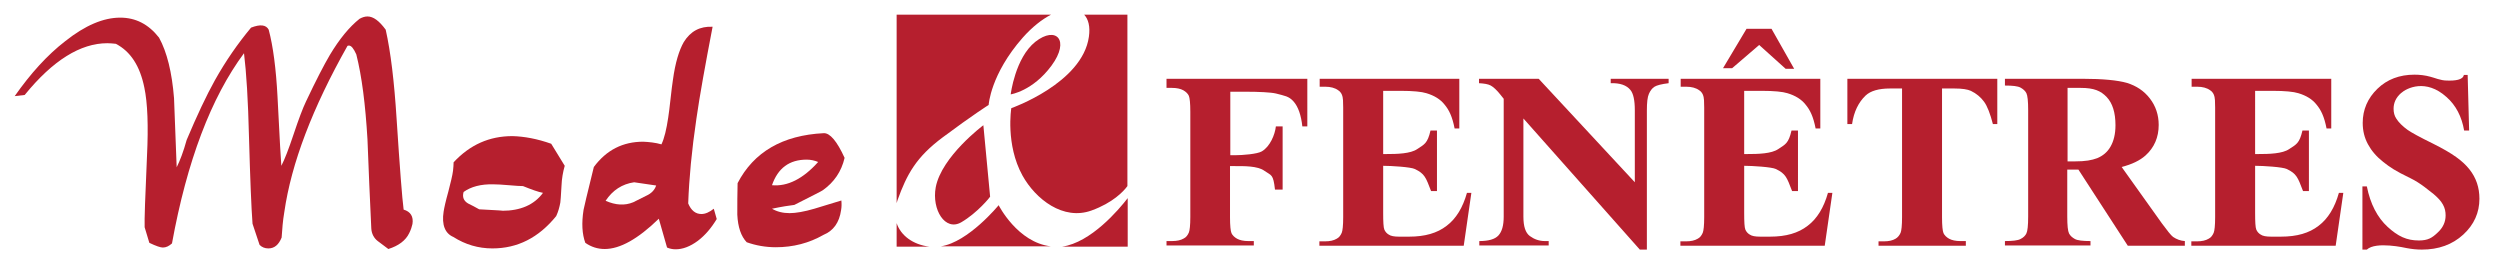
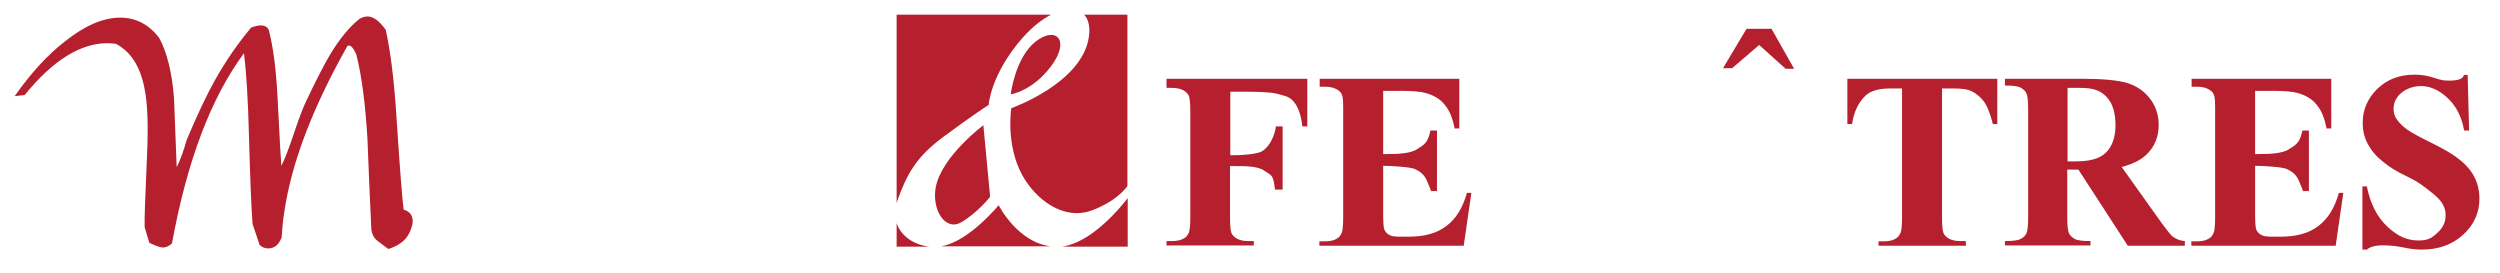
<svg xmlns="http://www.w3.org/2000/svg" version="1.1" id="Layer_1" x="0px" y="0px" viewBox="0 0 850.4 93" style="enable-background:new 0 0 850.4 93;" xml:space="preserve">
  <style type="text/css">
	.st0{fill:#B61F2E;}
</style>
  <g>
    <path class="st0" d="M423.7,31.2c4.5,0,8.6,0.2,10.3,0.6c3,0.8,4.4,0.9,6,2.7s2.6,4.7,3,8.5h1.7V26.8h-47.9v3.1h1.9   c1.6,0,2.9,0.3,3.8,0.8s1.6,1.2,1.9,1.9c0.3,0.7,0.5,2.5,0.5,5.4v35.8c0,2.8-0.2,4.6-0.5,5.3c-0.4,0.9-0.9,1.6-1.7,2   c-1,0.6-2.3,0.9-4,0.9h-1.9v1.5h29.7V82h-1.9c-1.6,0-2.9-0.3-3.8-0.8s-1.6-1.2-1.9-1.9c-0.3-0.7-0.5-2.5-0.5-5.4V56.5h1.6   c3,0,7.8-0.1,10.1,1.6c2.4,1.7,3,1,3.6,6.4h2.6V43H434c-0.3,2.8-2,6.9-4.8,8.5c-1.5,0.9-6.5,1.3-9.1,1.3h-1.6V31.2H423.7z" />
    <path class="st0" d="M476.4,30.9c4.3,0,7.2,0.3,8.8,0.8c2.7,0.8,4.8,2.1,6.2,3.9c1.5,1.8,2.6,4,3.4,8.1h1.6V26.8h-47.5v2.7h1.9   c1.8,0,3.3,0.4,4.4,1.2c0.8,0.5,1.3,1.3,1.5,2.3c0.1,0.6,0.2,1,0.2,3.6v37.3c0,2.8-0.2,4.6-0.5,5.3c-0.4,0.9-0.9,1.6-1.7,2   c-1,0.6-2.3,0.9-4,0.9h-1.9v1.5h49.1l2.6-18H499c-1.4,5-3.7,8.8-6.9,11.2c-3.2,2.5-7.4,3.7-12.8,3.7h-3.4c-1.6,0-2.8-0.2-3.5-0.7   c-0.7-0.4-1.2-1-1.5-1.7s-0.4-2.6-0.4-5.7v-16c2.7,0,9.4,0.4,10.8,1.1c3.3,1.6,3.7,2.8,5.5,7.5h2V44.4h-2.2c-1,4.4-2.1,4.7-4.5,6.3   c-2.3,1.6-6.9,1.7-10.5,1.7h-1.1V30.9H476.4z" />
-     <path class="st0" d="M503.1,26.8v1.5c1.7,0.1,3.1,0.3,4,0.8s2,1.5,3.2,3l1.2,1.5v40.1c0,3-0.6,5.1-1.8,6.4   c-1.2,1.3-3.4,1.9-6.5,1.9v1.5h23.6V82h-1.3c-1.9,0-3.6-0.6-5.1-1.7s-2.2-3.3-2.2-6.6V40.3l39.6,44.6h2.4V37.6   c0-2.7,0.2-4.6,0.7-5.7s1.1-1.9,1.9-2.4c0.8-0.5,2.4-0.9,4.8-1.2v-1.5h-19.7v1.5c3.2-0.1,5.4,0.7,6.7,2.3c1,1.2,1.5,3.5,1.5,6.9V62   l-32.7-35.2H503.1z" />
    <path class="st0" d="M628.4,26.8v15.4h1.6c0.6-4.2,2.2-7.4,4.6-9.7c1.7-1.6,4.5-2.4,8.3-2.4h4.1v43.8c0,2.8-0.2,4.6-0.5,5.3   c-0.4,0.9-1,1.6-1.7,2c-1,0.6-2.3,0.9-4,0.9H639v1.5h29.7V82h-1.9c-1.6,0-2.9-0.3-3.8-0.8c-0.9-0.5-1.6-1.2-1.9-1.9   c-0.3-0.7-0.5-2.5-0.5-5.4V30.1h4.2c2.7,0,4.5,0.3,5.6,0.8c1.9,0.9,3.4,2.2,4.5,3.7s2.1,4.1,3,7.6h1.5V26.8H628.4z" />
    <path class="st0" d="M707,57.7l16.8,25.9h19.4V82c-1.5-0.1-2.8-0.6-4-1.4c-0.8-0.6-2-2.2-3.8-4.6l-13.7-19.2   c3.5-0.9,6.2-2.2,8.1-3.9c3-2.7,4.5-6.2,4.5-10.4c0-3.4-1-6.4-3-9s-4.6-4.3-7.8-5.3c-3.2-0.9-8.2-1.4-15.1-1.4H682v2.3   c2.6,0,4.4,0.2,5.3,0.7c0.9,0.5,1.6,1.1,2,1.9c0.4,0.8,0.6,2.7,0.6,5.8v36.1c0,3.1-0.2,5-0.6,5.8c-0.4,0.8-1,1.4-2,1.9   c-0.9,0.5-2.7,0.7-5.3,0.7v1.5h29.1V82c-2.6,0-4.4-0.2-5.3-0.7c-0.9-0.5-1.6-1.1-2-1.9s-0.6-2.7-0.6-5.8V57.7H707z M707.8,29.9   c4.5,0,6.8,1,8.8,3.1s3,5.3,3,9.6c0,3-0.6,5.4-1.7,7.3c-1.1,1.9-2.6,3.1-4.5,3.9c-1.9,0.7-3.9,1.1-7.7,1.1h-2.4v-25H707.8z" />
    <path class="st0" d="M838.1,25.5h1.3l0.5,18.9h-1.7c-0.8-4.7-2.8-8.6-6-11.4c-7-6.3-13.5-3.1-15.5-1.3c-1.7,1.5-2.5,3.3-2.5,5.3   c0,1.3,0.3,2.4,0.9,3.3c0.8,1.3,2.1,2.6,3.9,3.9c1.3,0.9,4,2.4,8.7,4.7c6.6,3.3,10,5.8,12.3,8.7s3.4,6.2,3.4,10   c0,4.7-1.8,8.8-5.5,12.2c-3.7,3.4-8.4,5.1-14.1,5.1c-1.8,0-3.5-0.2-5.1-0.5c-0.5-0.1-10.5-2.4-13.6,0.5h-1.5V63.4h1.5   c1.2,6,3.6,10.6,7.1,13.8c3.5,3.2,6.5,4.6,10.6,4.6c3.1,0,4.5-0.9,6.3-2.6c1.9-1.7,2.8-3.7,2.8-5.9c0-1.3-0.2-2.4-0.9-3.7   c-0.7-1.3-1.8-2.4-3.2-3.6c-1.5-1.1-4.2-3.6-7.9-5.4c-5.2-2.5-6.9-3.7-9.2-5.5s-4-3.8-5.2-6s-1.8-4.6-1.8-7.3c0-4.5,1.7-8.4,5-11.6   s7.5-4.8,12.6-4.8c1.8,0,3.6,0.2,5.4,0.7c1.3,0.3,3.5,1.3,5.6,1.3C835.1,27.5,837.8,27.2,838.1,25.5z" />
    <path class="st0" d="M594.1,9.8l-8,13.4h3.1l9.2-7.9l9,8.1h2.9l-7.7-13.6C602.6,9.8,594.1,9.8,594.1,9.8z" />
-     <path class="st0" d="M599.2,30.9c4.3,0,7.2,0.3,8.8,0.8c2.7,0.8,4.8,2.1,6.2,3.9c1.5,1.8,2.6,4,3.4,8.1h1.6V26.8h-47.5v2.7h1.9   c1.8,0,3.3,0.4,4.4,1.2c0.8,0.5,1.3,1.3,1.5,2.3c0.1,0.6,0.2,1,0.2,3.6v37.3c0,2.8-0.2,4.6-0.5,5.3c-0.4,0.9-0.9,1.6-1.7,2   c-1,0.6-2.3,0.9-4,0.9h-1.9v1.5h49.1l2.6-18h-1.5c-1.4,5-3.7,8.8-6.9,11.2c-3.2,2.5-7.4,3.7-12.8,3.7h-3.4c-1.6,0-2.8-0.2-3.5-0.7   c-0.7-0.4-1.2-1-1.5-1.7s-0.4-2.6-0.4-5.7v-16c2.7,0,9.4,0.4,10.8,1.1c3.3,1.6,3.7,2.8,5.5,7.5h2V44.4h-2.2c-1,4.4-2.1,4.7-4.5,6.3   c-2.3,1.6-6.9,1.7-10.5,1.7h-1.1V30.9H599.2z" />
    <path class="st0" d="M773,30.9c4.3,0,7.2,0.3,8.8,0.8c2.7,0.8,4.8,2.1,6.2,3.9c1.5,1.8,2.6,4,3.4,8.1h1.6V26.8h-47.5v2.7h1.9   c1.8,0,3.3,0.4,4.4,1.2c0.8,0.5,1.3,1.3,1.5,2.3c0.1,0.6,0.2,1,0.2,3.6v37.3c0,2.8-0.2,4.6-0.5,5.3c-0.4,0.9-0.9,1.6-1.7,2   c-1,0.6-2.3,0.9-4,0.9h-1.9v1.5h49.1l2.6-18h-1.5c-1.4,5-3.7,8.8-6.9,11.2c-3.2,2.5-7.4,3.7-12.8,3.7h-3.4c-1.6,0-2.8-0.2-3.5-0.7   c-0.7-0.4-1.2-1-1.5-1.7s-0.4-2.6-0.4-5.7v-16c2.7,0,9.4,0.4,10.8,1.1c3.3,1.6,3.7,2.8,5.5,7.5h2V44.4h-2.2c-1,4.4-2.1,4.7-4.5,6.3   c-2.3,1.6-6.9,1.7-10.5,1.7h-1.1V30.9H773z" />
    <path class="st0" d="M140.3,76.2c0.4-2.5-0.6-4.2-3-4.9c-0.5-3.8-1.3-14.1-2.4-31c-0.8-12.6-2-22.6-3.7-30.2   c-2.2-3-4.2-4.5-6.2-4.5c-0.9,0-1.8,0.3-2.7,0.8c-3.4,2.7-6.8,6.8-10.1,12.3c-2,3.4-4.7,8.6-8.1,15.8c-1.1,2.3-2.5,6-4.2,11.1   s-3.1,8.7-4.2,10.8c-0.1-1.2-0.6-9.1-1.3-23.5c-0.5-9.5-1.5-17.2-3-22.8c-0.9-1.7-2.9-1.9-6-0.7c-4.5,5.4-8.6,11.3-12.3,17.9   c-2.9,5.2-6.1,12-9.6,20.3c-1.1,4-2.3,7.1-3.4,9.3c-0.3-7.8-0.6-15.7-0.9-23.5c-0.7-8.8-2.4-15.7-5.1-20.6C50.5,8.2,46.1,6,40.9,6   C35.2,6,29,8.6,22.2,14C16.1,18.7,10.4,25,5,32.7l3.4-0.4c9.6-11.8,19-17.6,28.1-17.6c1,0,1.9,0.1,2.9,0.2c5,2.6,8.2,7.5,9.7,14.9   c1.1,5.2,1.4,13,0.9,23.3c-0.6,13.6-0.9,21.7-0.8,24.2l1.6,5.3c2.3,1.1,3.8,1.6,4.6,1.6c1.1,0,2.1-0.5,3.1-1.4   c5.1-28,13.3-49.6,24.5-64.7c0.8,6.5,1.4,16,1.7,28.6c0.4,14.3,0.8,24.1,1.2,29.4l2.4,7.2c0.8,0.8,1.8,1.2,3,1.2   c2,0,3.5-1.2,4.5-3.7c0.2-2.9,0.4-5.7,0.9-8.6c2.4-16.7,9.6-35.5,21.5-56.6c0.2-0.1,0.4-0.1,0.5-0.1c0.8,0,1.6,1,2.5,3   c1.9,7.5,3.1,17.1,3.8,28.9c0.4,10.1,0.8,20.2,1.3,30.3c0.1,1.8,0.9,3.3,2.2,4.3l3.6,2.7c3.5-1.1,5.9-2.9,7.1-5.4l0,0   C139.8,78.1,140.1,77.1,140.3,76.2L140.3,76.2z" />
-     <path class="st0" d="M187.5,48.9c-4.8-1.7-9.2-2.5-13.2-2.6c-7.8,0-14.4,2.9-20,8.9c0,0.9-0.1,1.9-0.2,2.9c-0.2,1.6-0.8,4-1.6,7.1   c-0.9,3.2-1.4,5.5-1.6,6.8c-0.7,4.5,0.5,7.4,3.3,8.6c4.1,2.6,8.5,3.9,13.3,3.9c8.5,0,15.7-3.6,21.7-11c0.7-1.5,1.1-3,1.4-4.6   c0.1-0.5,0.2-2.4,0.4-5.7c0.1-2.5,0.5-4.7,1.1-6.8L187.5,48.9z M170.8,71.7c1,0-1.6-0.2-7.8-0.5c-1.3-0.7-2.5-1.4-3.8-2   c-1.5-0.9-2-2.2-1.5-3.9c2.5-1.8,5.9-2.7,10.1-2.6c1.2,0,3,0.1,5.3,0.3s3.9,0.3,4.8,0.3c3,1.2,5.2,2,6.8,2.3   C181.7,69.7,177,71.7,170.8,71.7L170.8,71.7z" />
-     <path class="st0" d="M242.8,71c-1.5,1.2-2.9,1.8-4.2,1.8c-2,0-3.5-1.2-4.5-3.6c0.3-8.5,1.2-18.1,2.8-28.9c1.1-7.7,3-18.2,5.5-31.2   c-4.3-0.2-7.5,1.5-9.8,5.2c-1.6,2.8-2.9,7-3.7,12.9c-0.2,1.4-0.5,3.5-0.8,6.4s-0.6,5-0.8,6.4c-0.6,4-1.3,7-2.3,9.1   c-2.1-0.6-4.2-0.8-6.2-0.9c-6.9,0-12.5,2.8-16.8,8.6c-2.3,9.2-3.4,14.1-3.5,14.6c-0.7,4.5-0.5,8.2,0.6,11.2c2,1.4,4.2,2.1,6.6,2.1   c5.2,0,11.3-3.4,18.4-10.3l2.8,9.8c0.9,0.4,1.9,0.6,2.9,0.6c2.4,0,4.9-0.9,7.6-2.9c2.5-1.9,4.6-4.4,6.4-7.4L242.8,71z M219.8,66.6   l-4.4,2.2c-2.9,1.2-6,1-9.4-0.5c2.4-3.6,5.6-5.7,9.7-6.3l7.5,1.1l0,0C222.7,64.6,221.6,65.8,219.8,66.6L219.8,66.6z" />
-     <path class="st0" d="M277,71c-3.4,1-6.3,1.5-8.4,1.5c-2.3,0-4.3-0.5-6-1.5c3.3-0.7,5.9-1.1,7.6-1.3c6.3-3.2,9.5-4.8,9.7-5   c3.8-2.7,6.3-6.3,7.4-11c-2.6-5.7-5-8.5-7.1-8.4c-14,0.7-23.8,6.4-29.3,17c-0.1,3.6-0.1,7.2-0.1,10.7c0.2,4.3,1.3,7.4,3.2,9.4   c3.1,1.1,6.4,1.7,9.9,1.7c5.9,0,11.3-1.4,16.2-4.2c3.4-1.4,5.4-4.2,6-8.4c0.2-1.1,0.2-2.2,0.1-3.3C283.1,69.1,280.1,70.1,277,71   L277,71z M262.6,63c2-5.8,5.9-8.7,11.8-8.7c1.4,0,2.7,0.3,3.9,0.8C273.2,60.8,267.9,63.5,262.6,63L262.6,63z" />
    <path class="st0" d="M352.2,14.2c7-5.5,11.9-0.6,5.5,8.1s-13.9,9.8-13.9,9.8S345.3,19.7,352.2,14.2z M327,75.6   c-5.5,3.2-10.1-4.3-8.7-11.9c2-10.5,16.2-21.1,16.2-21.1l2.3,24.3C336.9,66.9,332.5,72.4,327,75.6z M371.3,71.6   c-9.6,3.5-19-3.8-23.5-11.9C342,49.2,344,36.8,344,36.8s24.2-8.5,26.4-24.3c0.5-3.5-0.2-6-1.6-7.5h14.7v58.3   C382.2,65.1,378.5,69,371.3,71.6z M347.9,12.8c-11,12.5-11.6,22.9-11.6,22.9s-5.4,3.4-15.6,11c-9,6.7-12.2,12.5-15.4,21.4   c-0.1,0.3-0.2,0.7-0.3,1V5h52.5C354.4,6.6,351.1,9.2,347.9,12.8z M316.1,83.9H305v-8C306.4,80.1,310.5,83.2,316.1,83.9z    M339.7,69.8c0,0,6.4,12.7,17.8,14H320C329.4,82.4,339.7,69.8,339.7,69.8z M383.6,67.4v16.5h-22.3   C371.1,82.5,380.6,71.3,383.6,67.4z" />
  </g>
</svg>